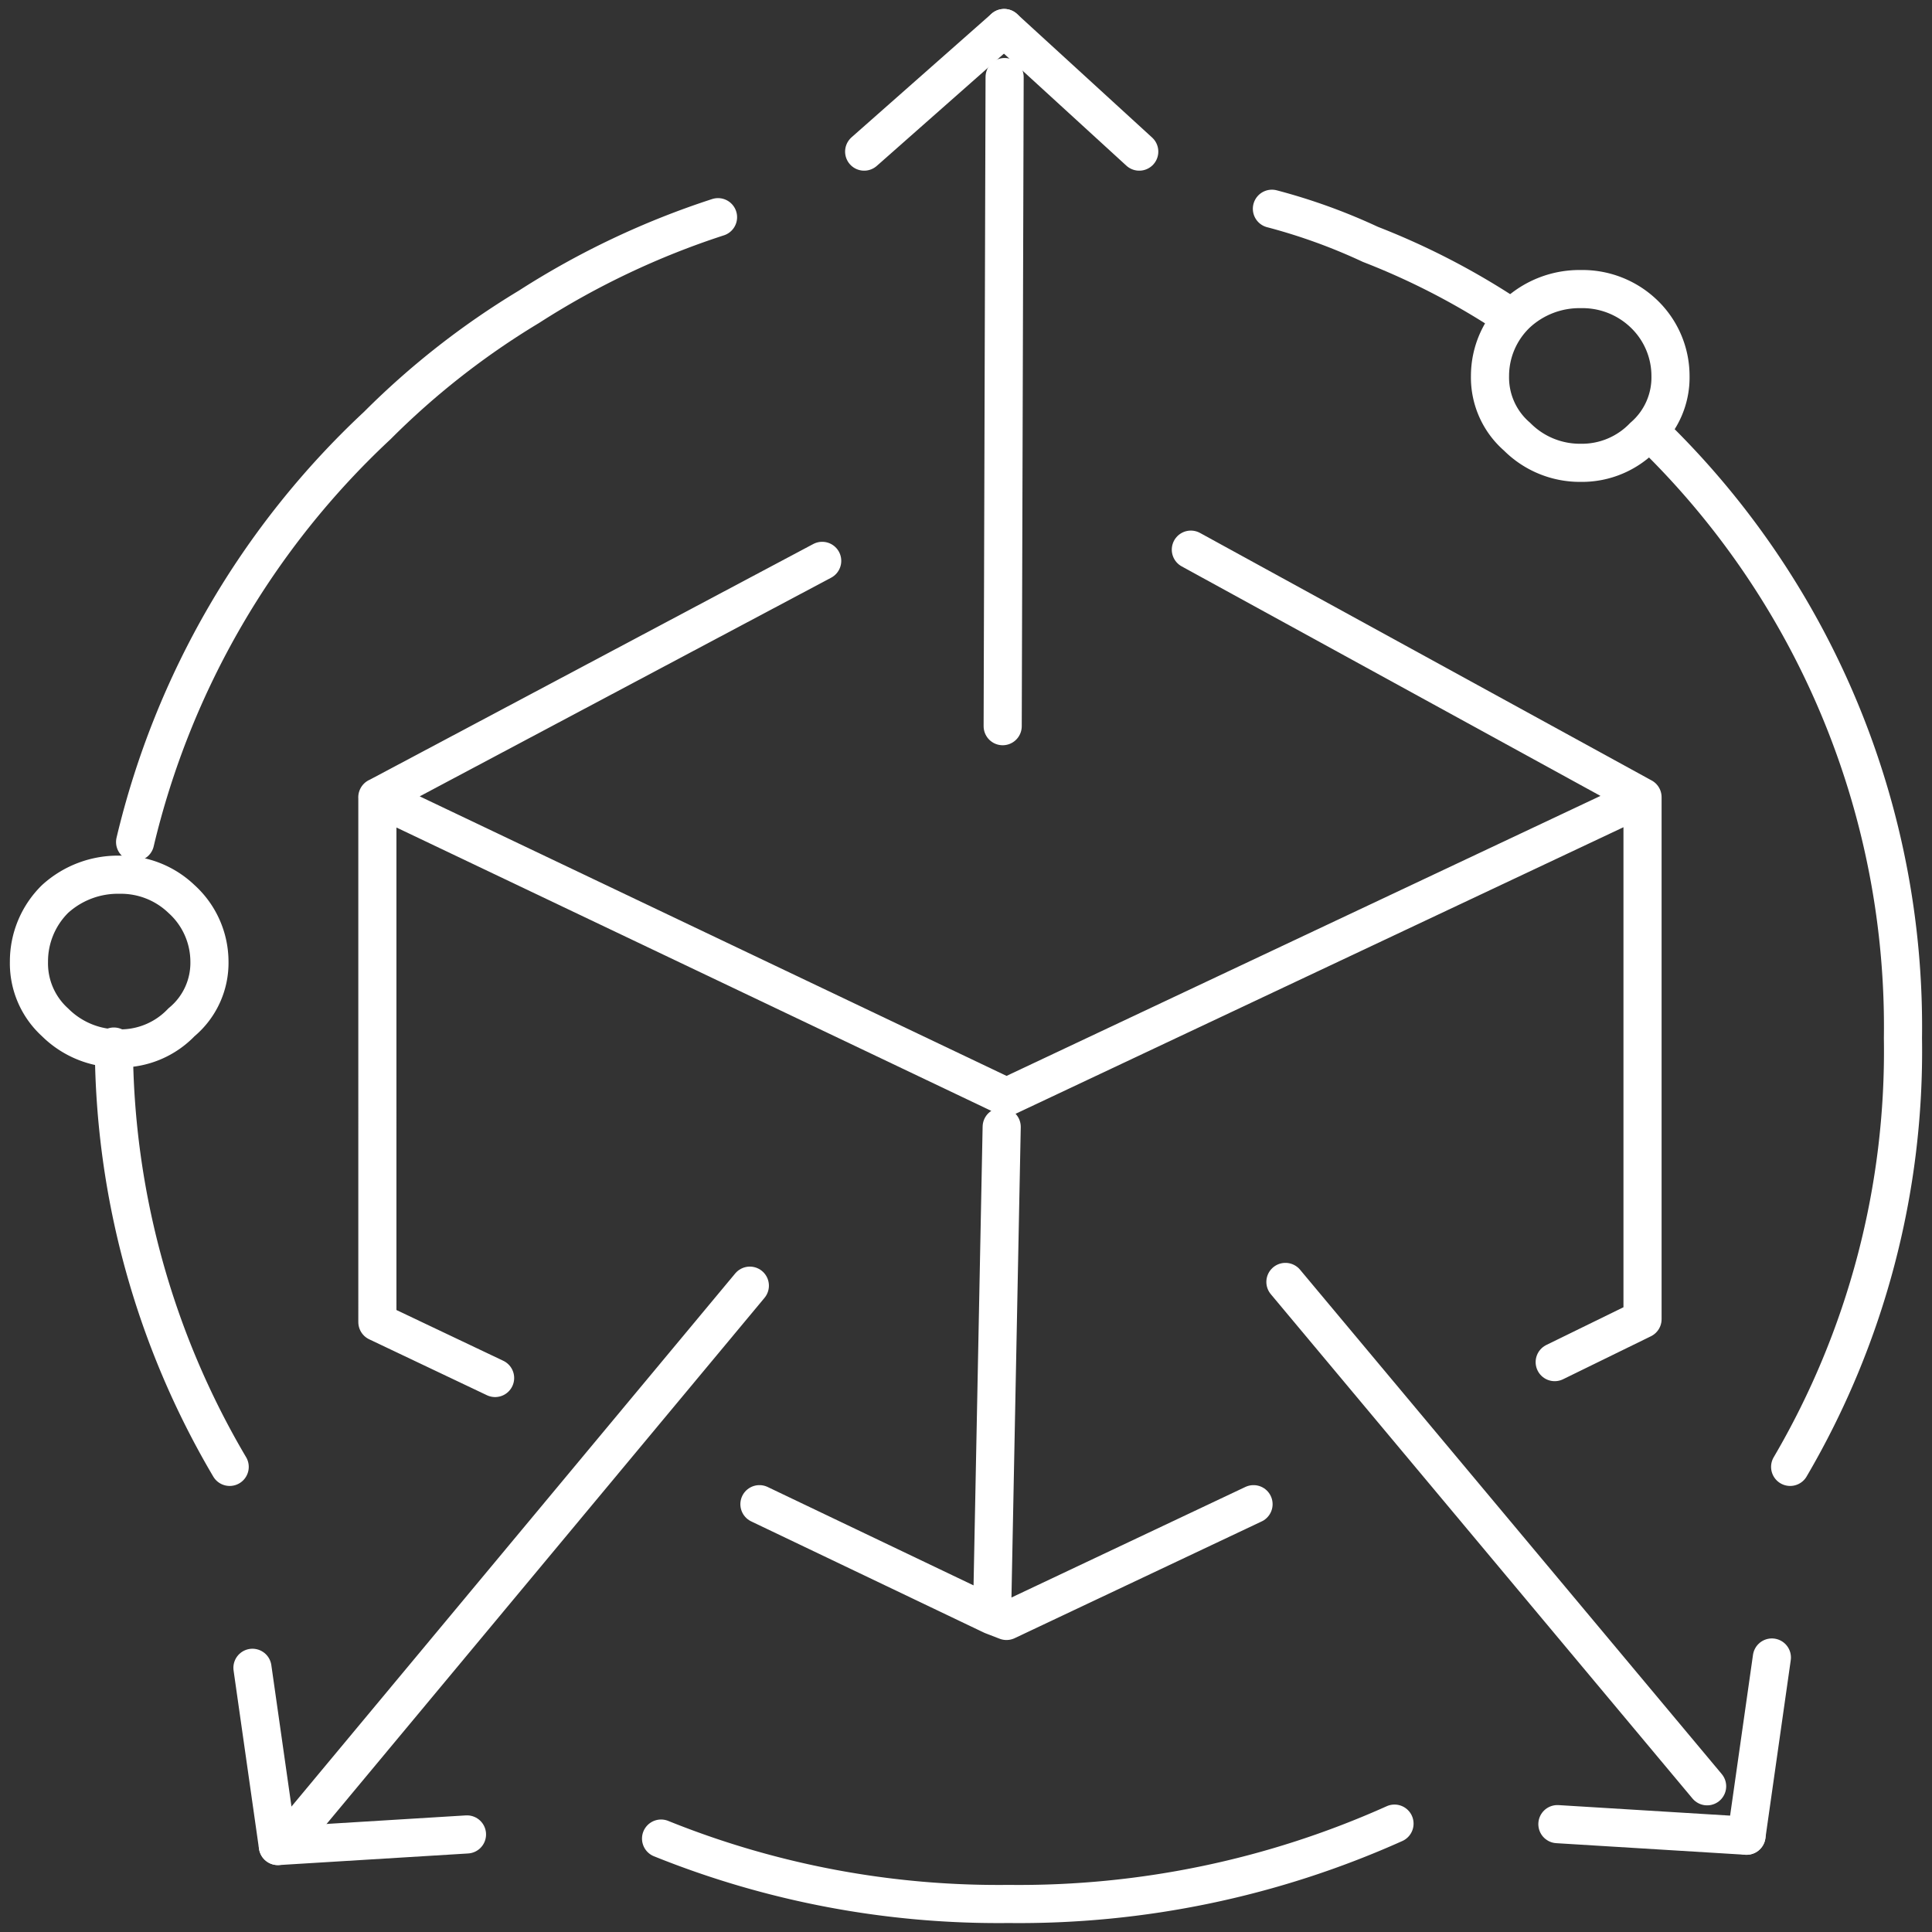
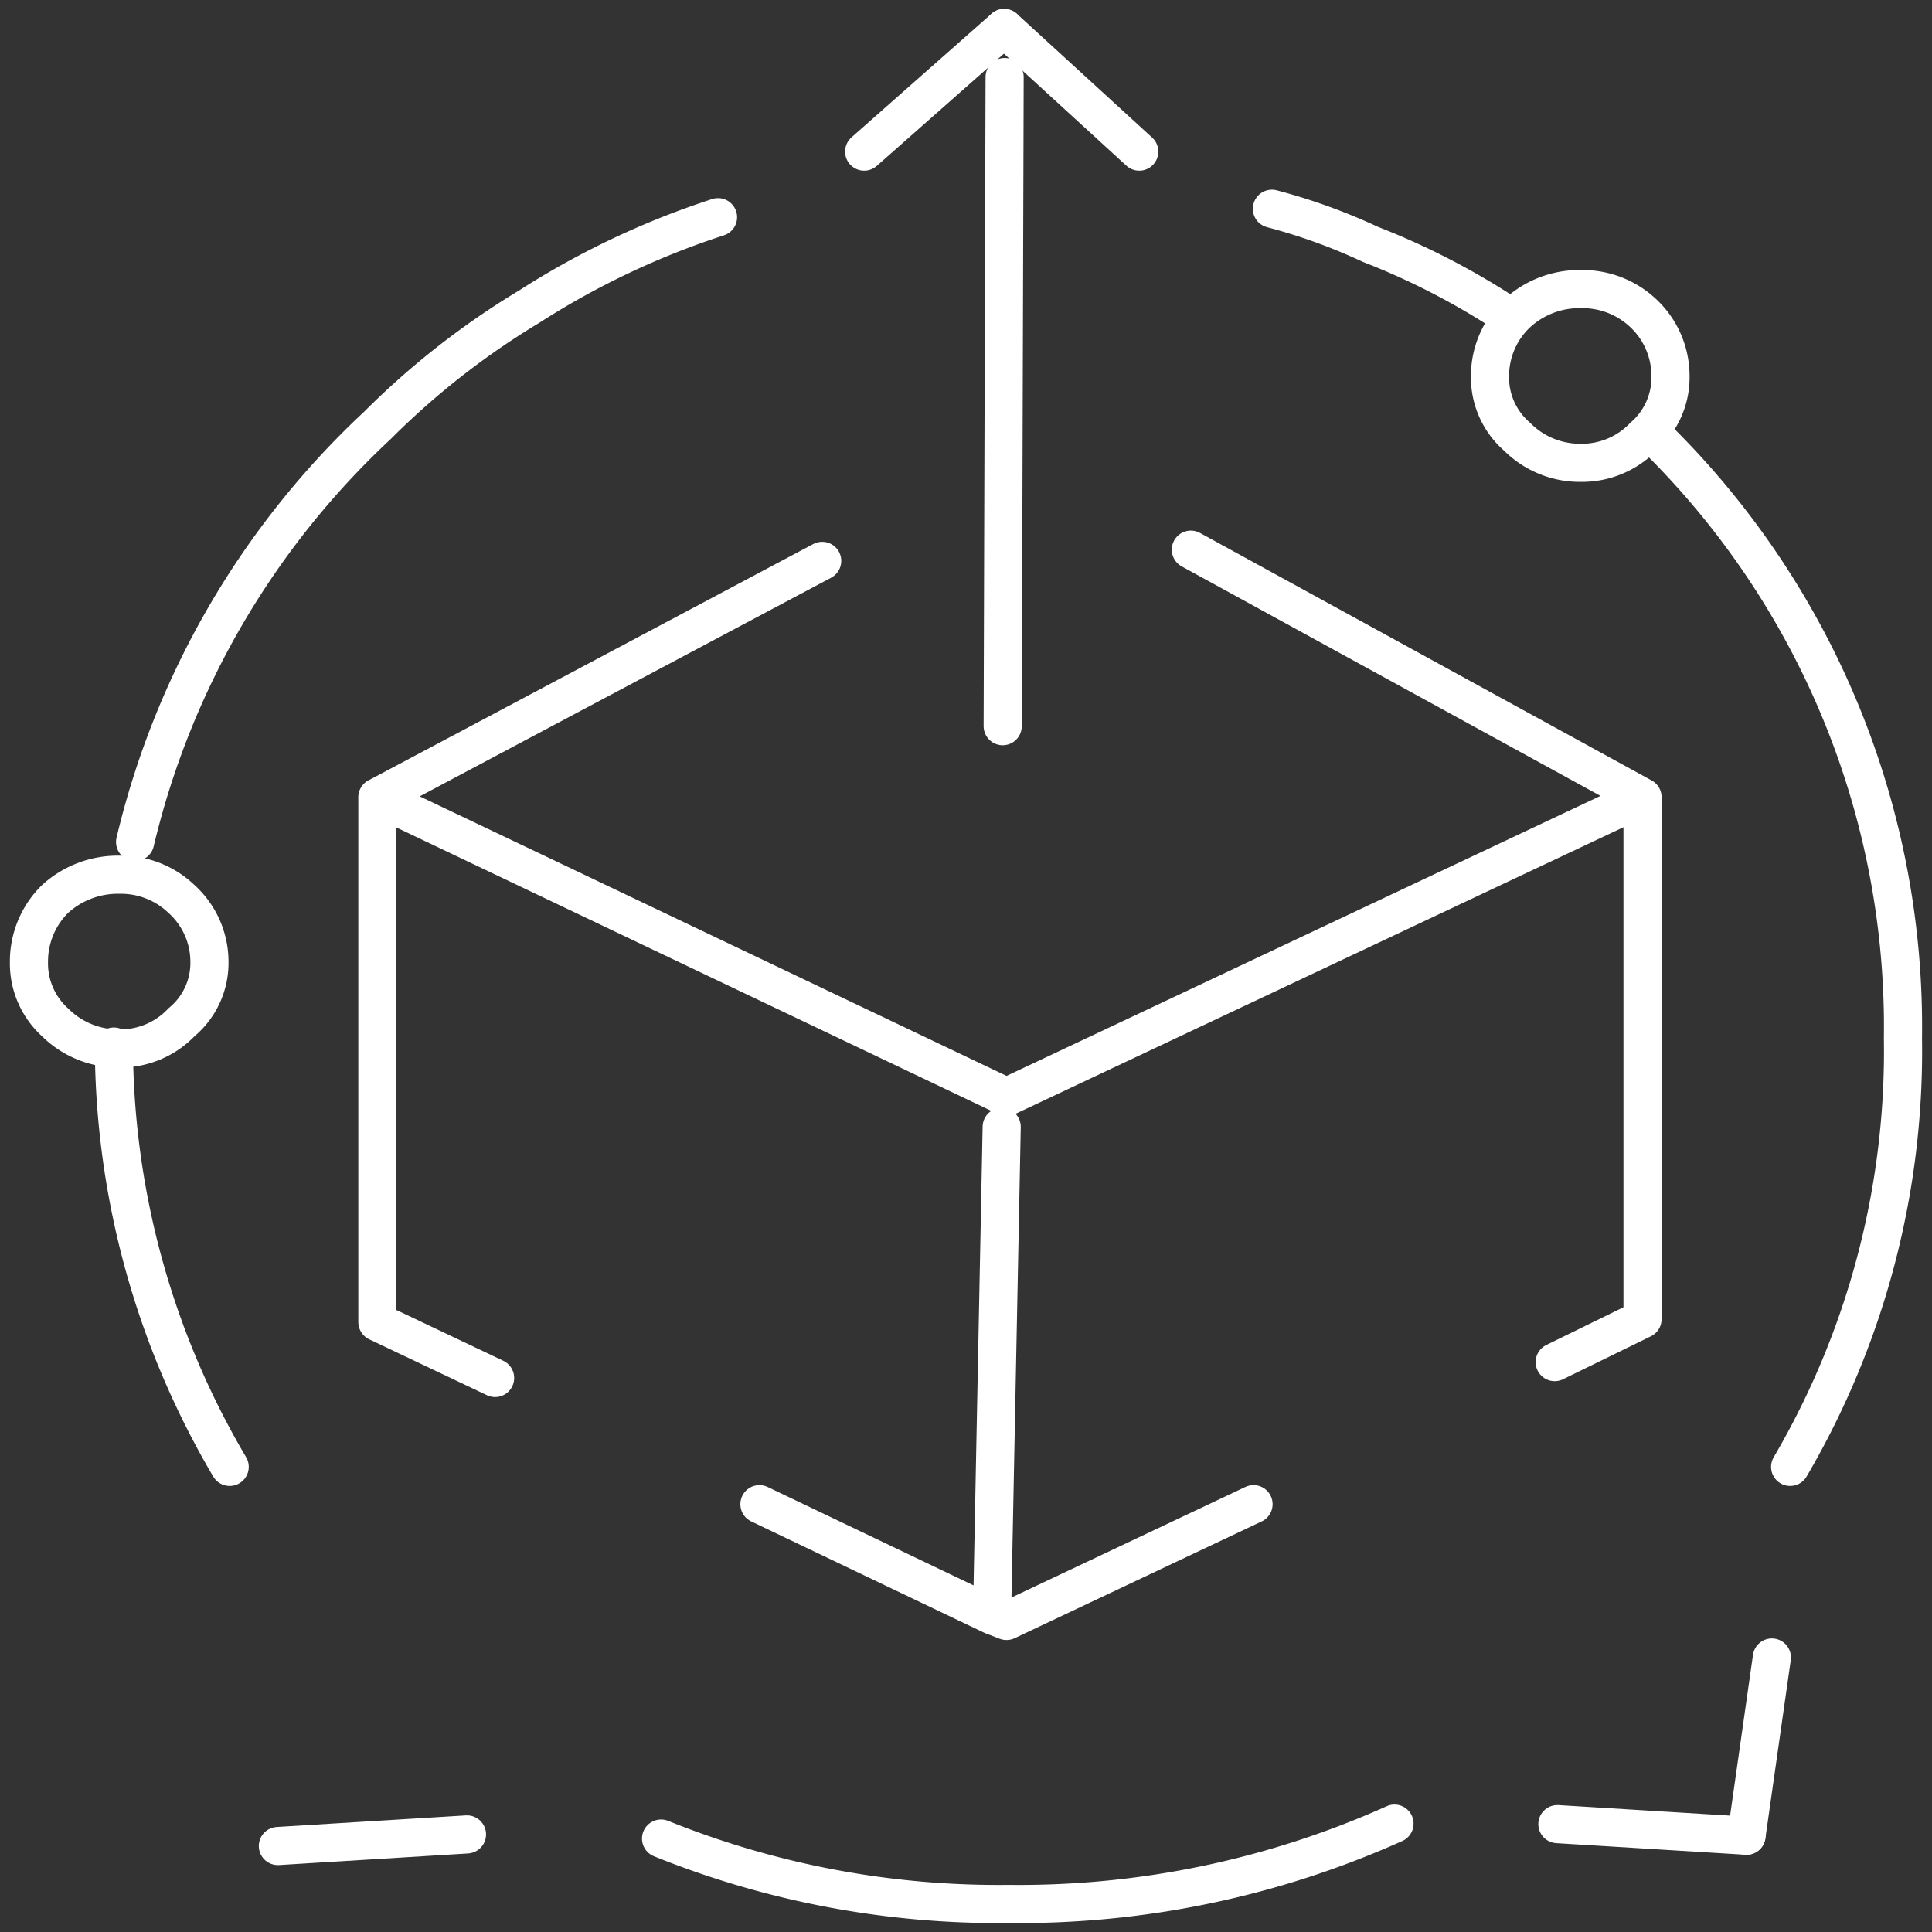
<svg xmlns="http://www.w3.org/2000/svg" id="Easy_distribution" data-name="Easy distribution" width="76" height="76" viewBox="0 0 76 76">
  <rect x="0" y="0" width="76" height="76" fill="#333333" stroke="none" />
  <defs>
    <clipPath id="clip-path">
      <rect id="Rectangle_8245" data-name="Rectangle 8245" width="76" height="76" fill="none" stroke="#fff" stroke-width="1.5" />
    </clipPath>
  </defs>
  <g id="Easy_distribution-2" data-name="Easy distribution" clip-path="url(#clip-path)">
    <path id="Path_99667" data-name="Path 99667" d="M80.768,22.309a3.358,3.358,0,0,0,2.468-1.029A3.078,3.078,0,0,0,84.3,18.892a3.386,3.386,0,0,0-1.063-2.462,3.489,3.489,0,0,0-2.468-.955,3.625,3.625,0,0,0-2.505.955A3.385,3.385,0,0,0,77.2,18.892a3.078,3.078,0,0,0,1.063,2.388A3.485,3.485,0,0,0,80.768,22.309Z" transform="translate(-18.587 -4.103)" fill="none" stroke="#fff" stroke-linecap="round" stroke-linejoin="round" stroke-width="1.5" />
    <path id="Path_99668" data-name="Path 99668" d="M37.05,29.866l-17.5,9.3L44.3,50.956,69.318,39.162,51.552,29.425m-32,9.737V59.81l4.631,2.2m41.682-.625,3.455-1.69V39.162M44.111,52.131l-.38,19.216.569.22,9.718-4.593m-19.437,0,9.149,4.372" transform="translate(-4.707 -7.803)" fill="none" stroke="#fff" stroke-linecap="round" stroke-linejoin="round" stroke-width="1.5" />
    <line id="Line_6097" data-name="Line 6097" y1="25.535" x2="0.076" transform="translate(39.443 3.031)" fill="none" stroke="#fff" stroke-linecap="round" stroke-linejoin="round" stroke-width="1.5" />
    <line id="Line_6098" data-name="Line 6098" x1="5.507" y2="4.862" transform="translate(33.994 1.102)" fill="none" stroke="#fff" stroke-linecap="round" stroke-linejoin="round" stroke-width="1.5" />
    <line id="Line_6099" data-name="Line 6099" x2="5.314" y2="4.862" transform="translate(39.501 1.102)" fill="none" stroke="#fff" stroke-linecap="round" stroke-linejoin="round" stroke-width="1.5" />
-     <line id="Line_6100" data-name="Line 6100" x1="17.463" y2="20.979" transform="translate(12.034 50.575)" fill="none" stroke="#fff" stroke-linecap="round" stroke-linejoin="round" stroke-width="1.5" />
    <line id="Line_6101" data-name="Line 6101" y1="0.456" x2="7.439" transform="translate(10.931 72.162)" fill="none" stroke="#fff" stroke-linecap="round" stroke-linejoin="round" stroke-width="1.5" />
-     <line id="Line_6102" data-name="Line 6102" x1="0.999" y1="7.011" transform="translate(9.931 65.607)" fill="none" stroke="#fff" stroke-linecap="round" stroke-linejoin="round" stroke-width="1.5" />
-     <line id="Line_6103" data-name="Line 6103" x2="16.589" y2="19.84" transform="translate(50.565 50.428)" fill="none" stroke="#fff" stroke-linecap="round" stroke-linejoin="round" stroke-width="1.5" />
    <line id="Line_6104" data-name="Line 6104" x1="7.439" y1="0.456" transform="translate(61.264 71.757)" fill="none" stroke="#fff" stroke-linecap="round" stroke-linejoin="round" stroke-width="1.5" />
    <line id="Line_6105" data-name="Line 6105" y1="7.011" x2="0.998" transform="translate(68.703 65.202)" fill="none" stroke="#fff" stroke-linecap="round" stroke-linejoin="round" stroke-width="1.5" />
    <path id="Path_99669" data-name="Path 99669" d="M51.454,11.175a22.893,22.893,0,0,1,3.872,1.4,28.731,28.731,0,0,1,5.125,2.609M6.735,36.086A32.746,32.746,0,0,1,16.264,19.7a31.137,31.137,0,0,1,5.96-4.666,32.1,32.1,0,0,1,7.441-3.527M10.455,60.666A32.754,32.754,0,0,1,5.9,44.132M66.677,20.287a32.5,32.5,0,0,1,9.6,23.515A32.326,32.326,0,0,1,71.84,60.666M56.276,74.7a36.072,36.072,0,0,1-15.185,3.16,35.46,35.46,0,0,1-13.666-2.572" transform="translate(-1.42 -2.963)" fill="none" stroke="#fff" stroke-linecap="round" stroke-linejoin="round" stroke-width="1.5" />
    <path id="Path_99670" data-name="Path 99670" d="M5.068,53.659A3.316,3.316,0,0,0,7.5,52.63a3.032,3.032,0,0,0,1.1-2.388A3.329,3.329,0,0,0,7.5,47.78a3.443,3.443,0,0,0-2.43-.955,3.673,3.673,0,0,0-2.543.955A3.446,3.446,0,0,0,1.5,50.242,3.129,3.129,0,0,0,2.525,52.63,3.529,3.529,0,0,0,5.068,53.659Z" transform="translate(-0.361 -12.416)" fill="none" stroke="#fff" stroke-linecap="round" stroke-linejoin="round" stroke-width="1.5" />
  </g>
</svg>